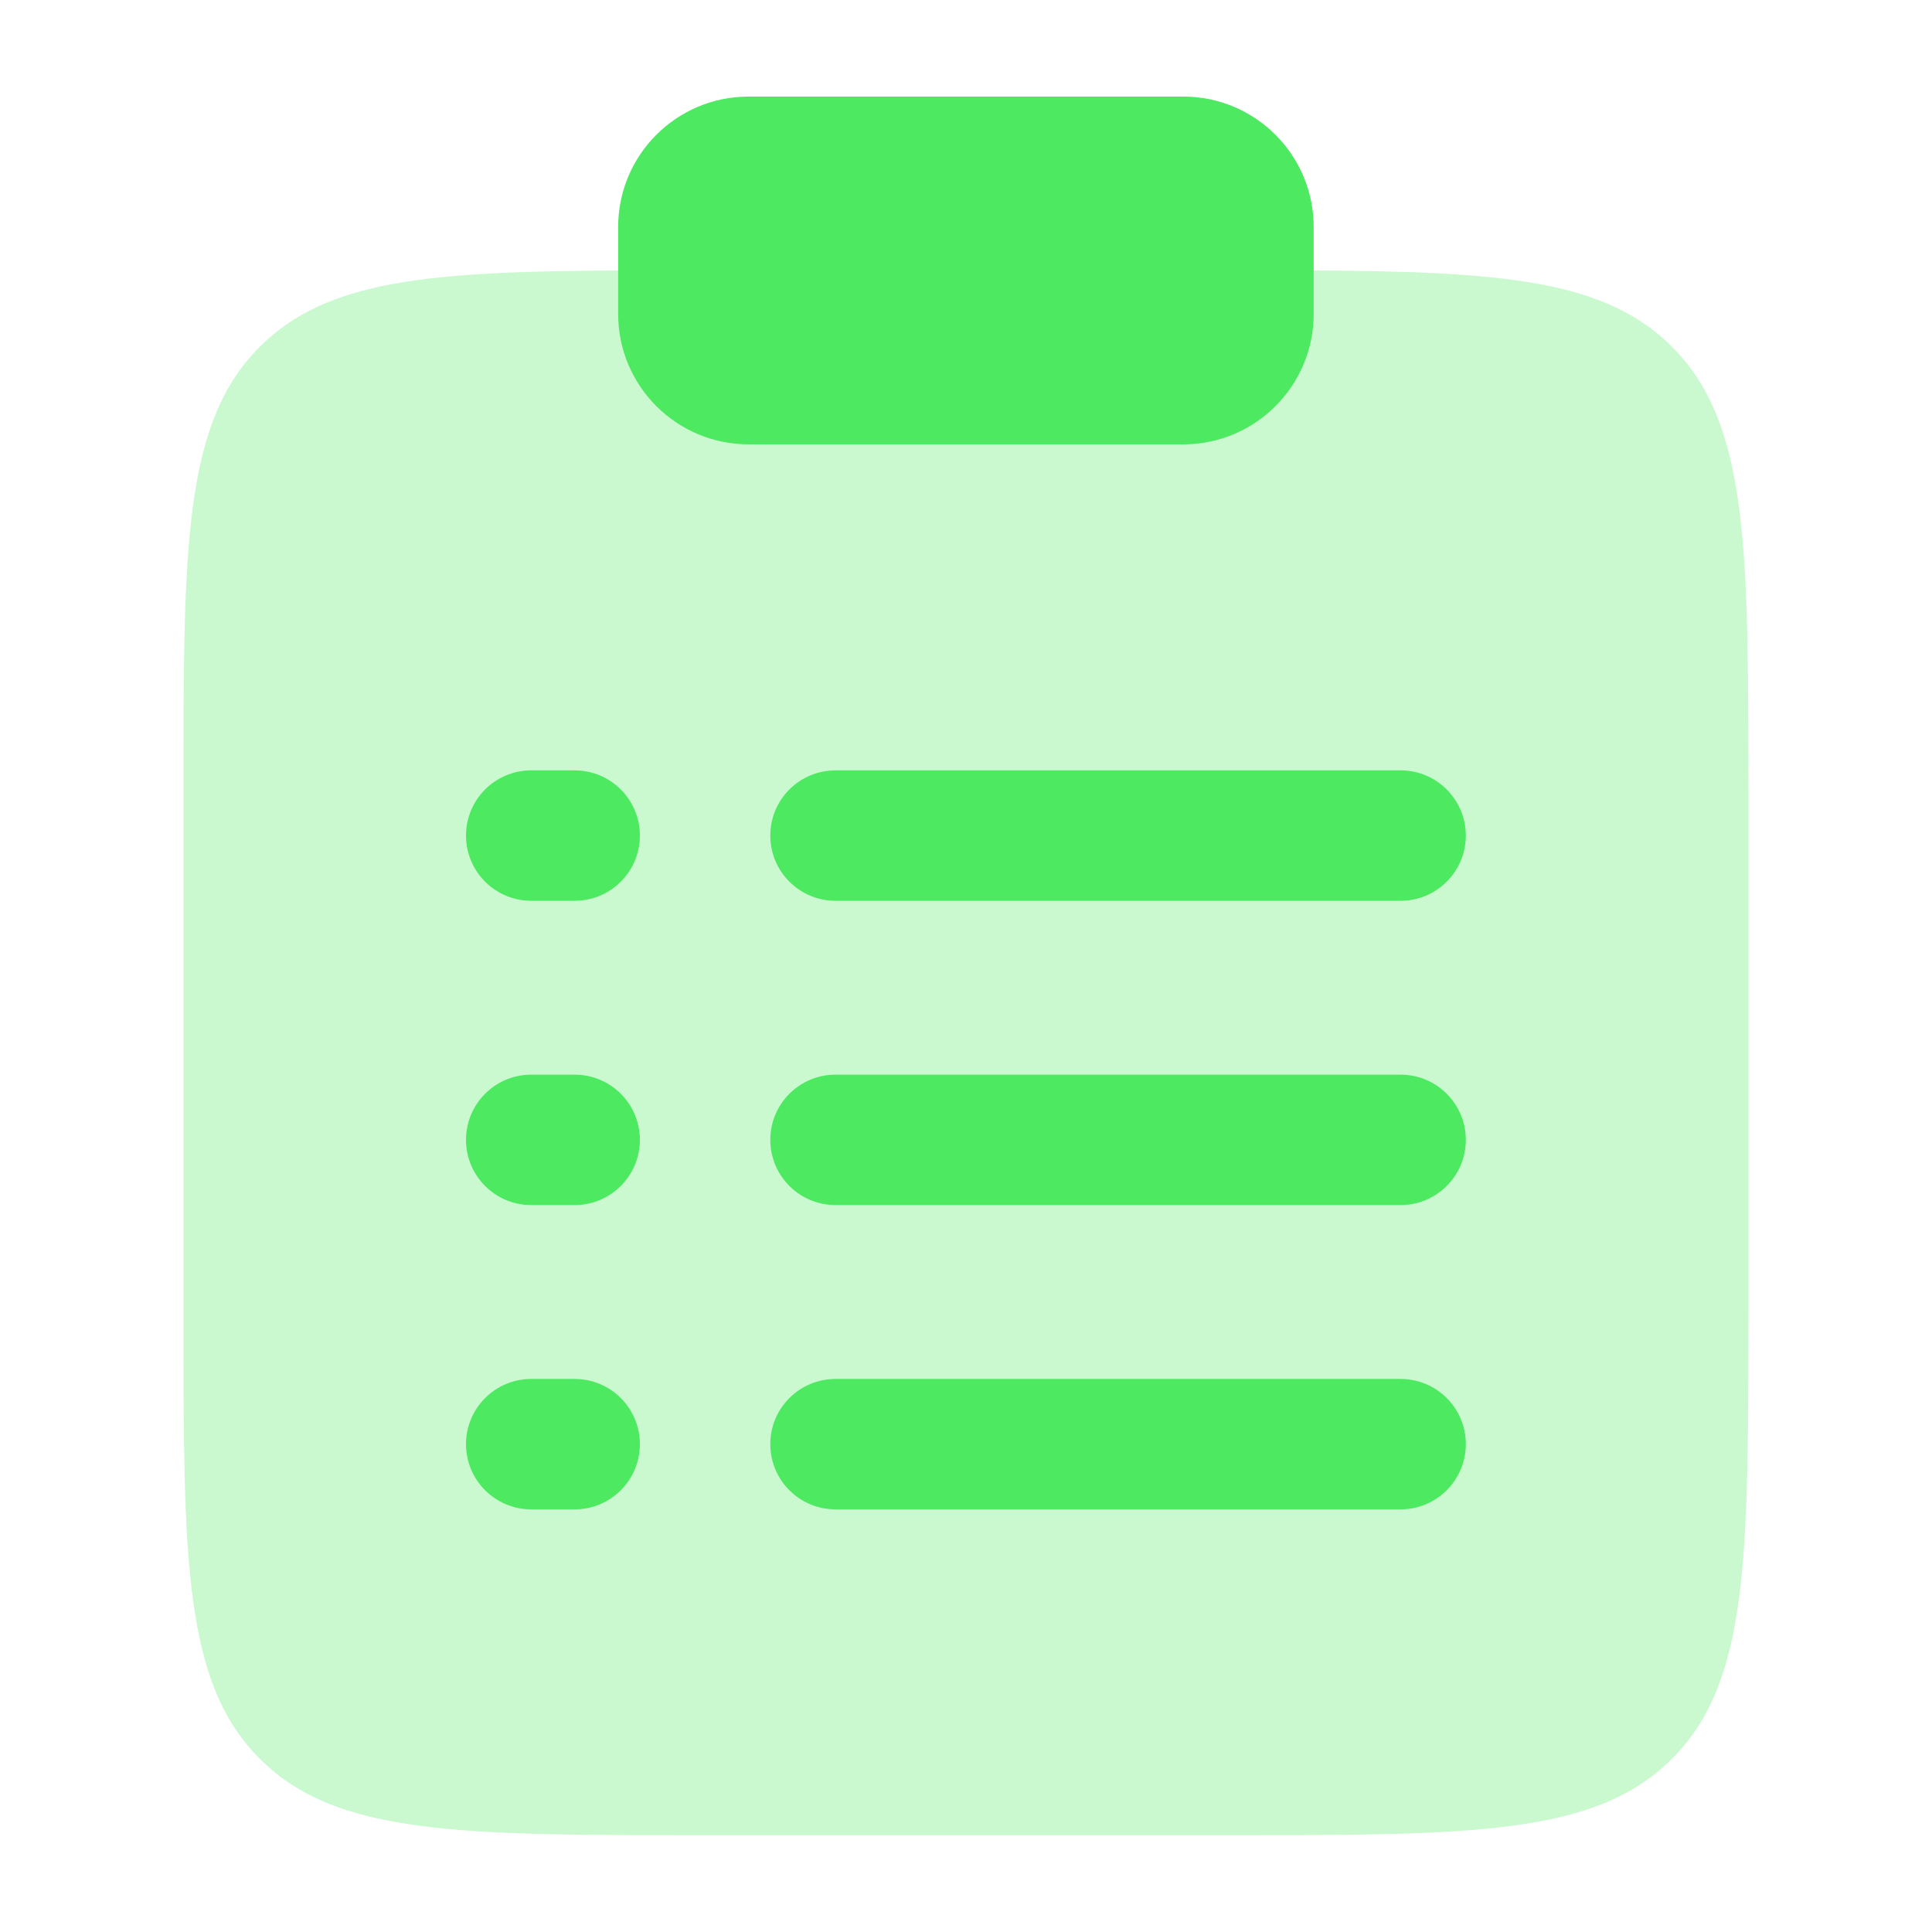
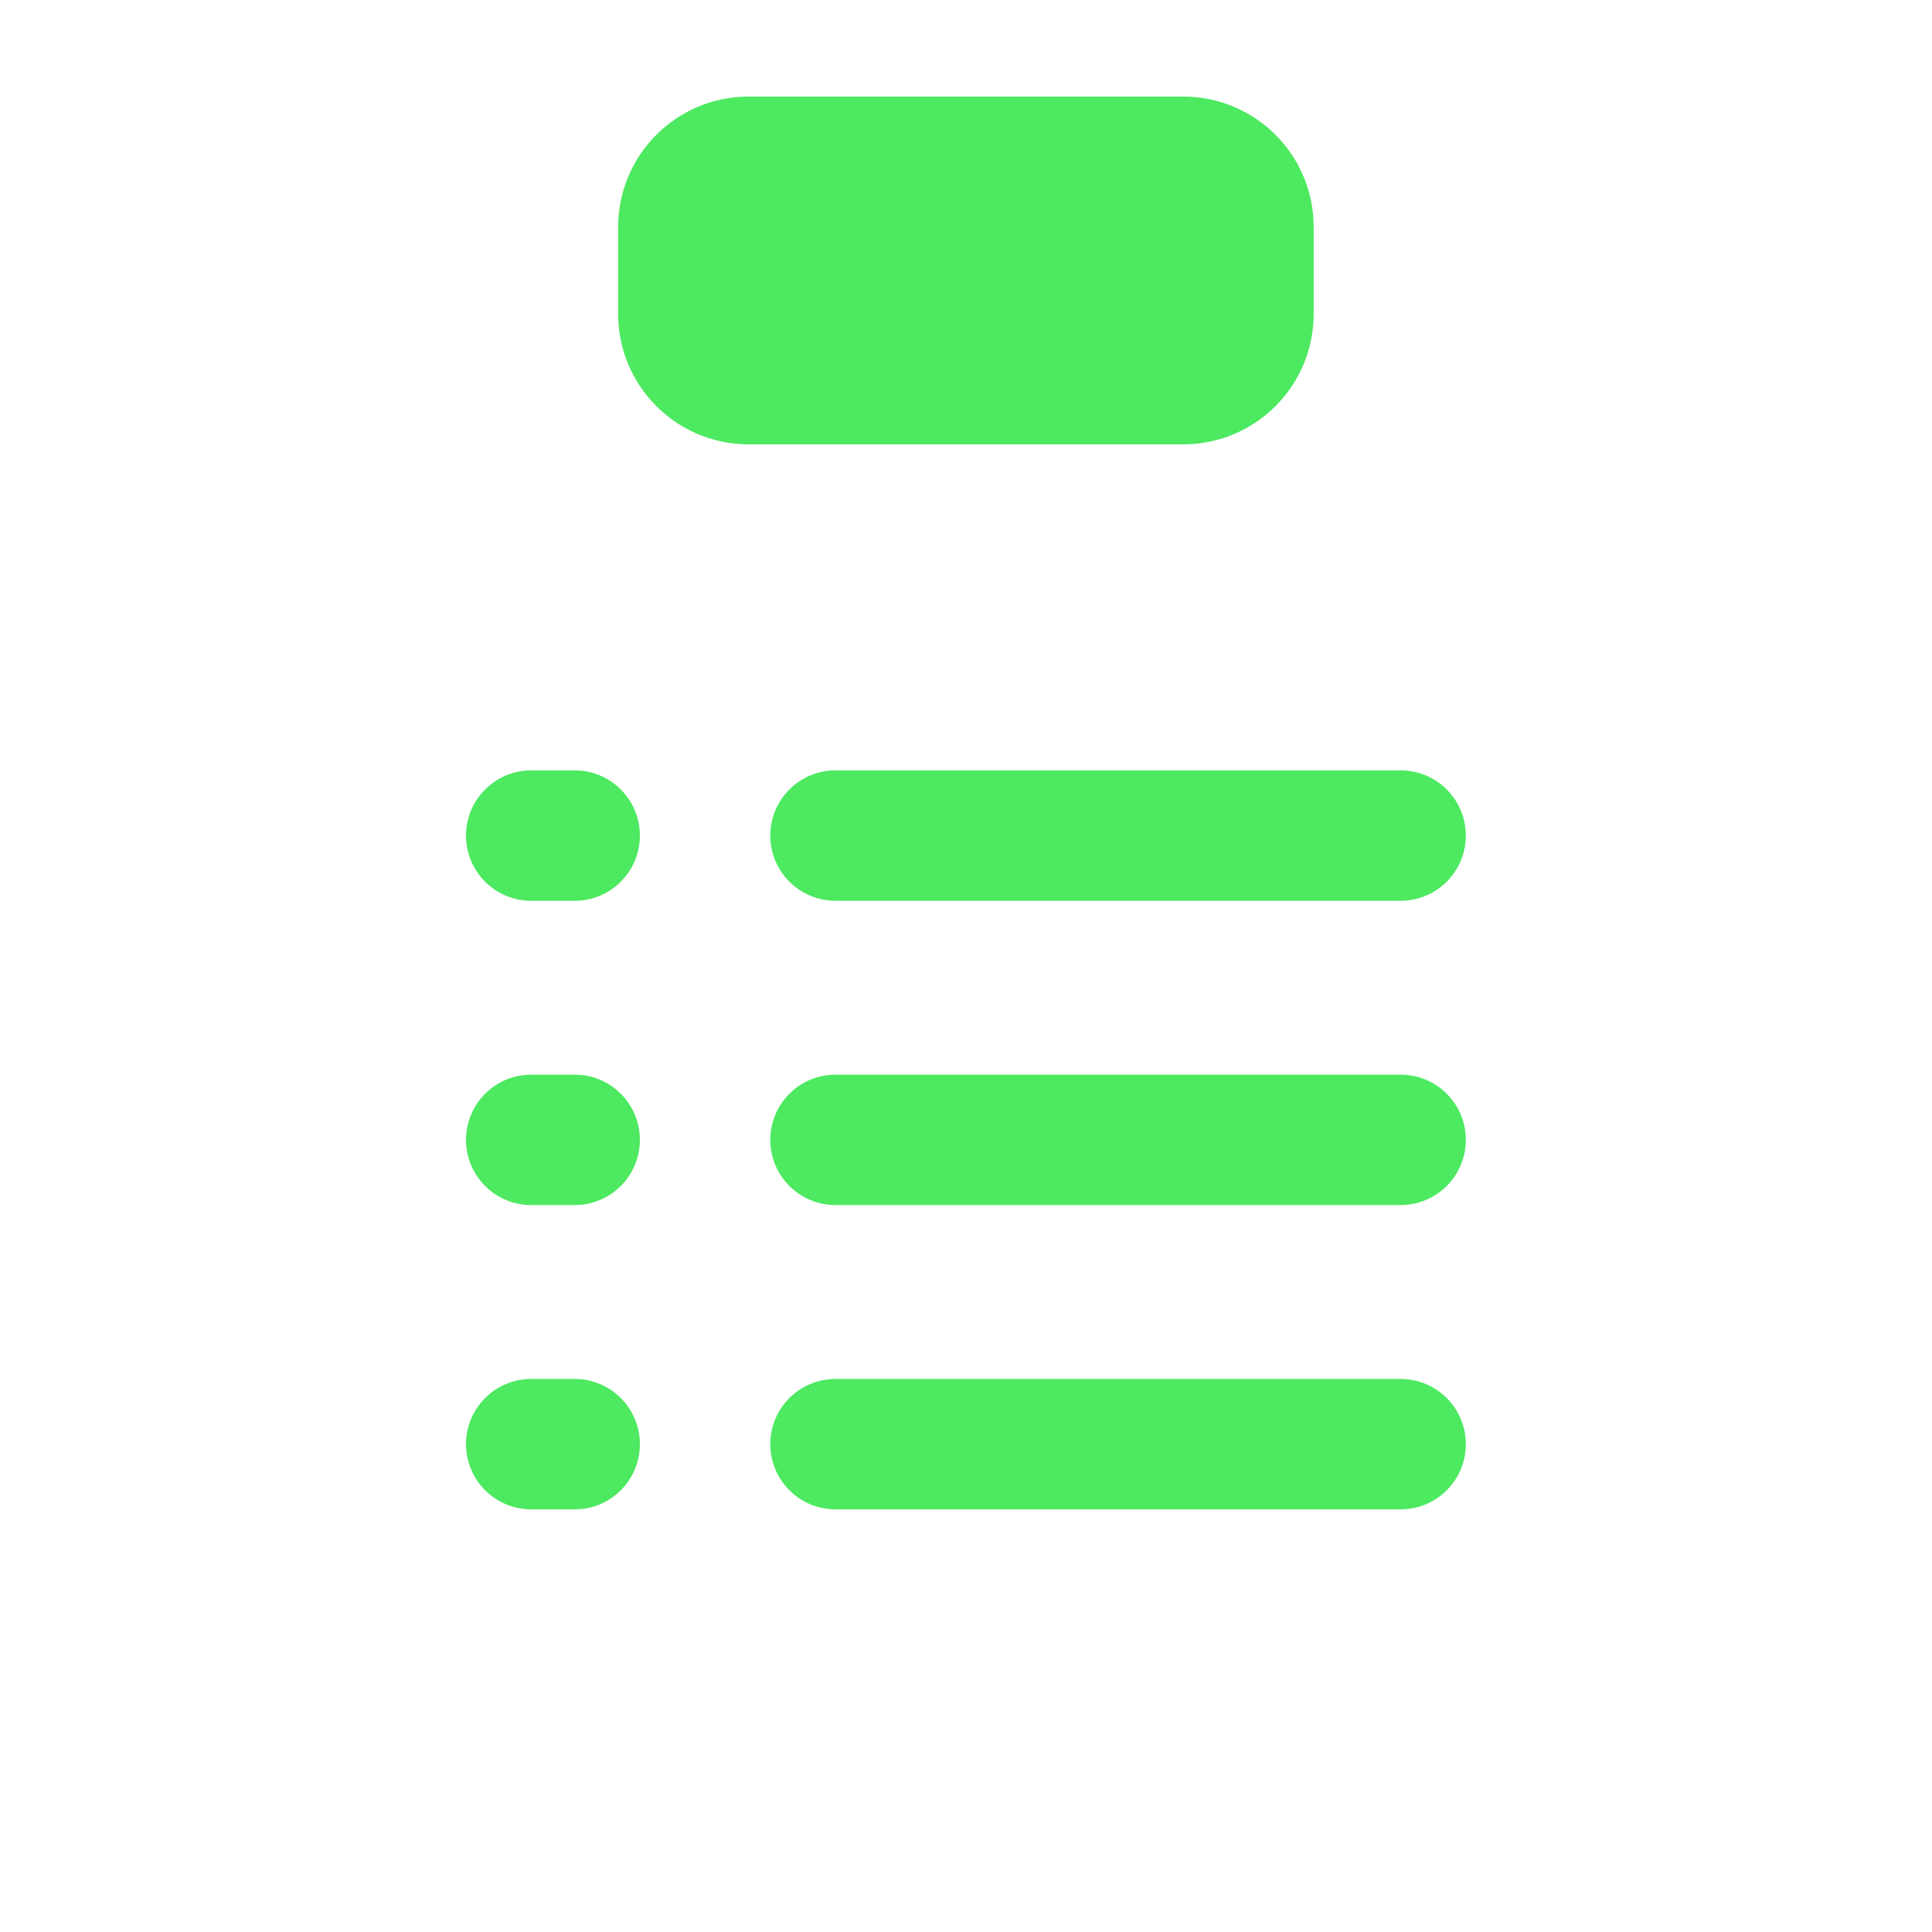
<svg xmlns="http://www.w3.org/2000/svg" width="100%" height="100%" viewBox="0 0 500 500" version="1.1" xml:space="preserve" style="fill-rule:evenodd;clip-rule:evenodd;stroke-linejoin:round;stroke-miterlimit:2;">
  <g id="Encuestas" transform="matrix(0.675,0,0,0.675,-20.023,-20.004)">
-     <path d="M700,533.277L700,333.275C700,238.994 700,191.854 670.71,162.565C645.097,136.952 605.833,133.737 533.333,133.333L266.667,133.333C194.166,133.737 154.902,136.952 129.289,162.565C100,191.854 100,238.994 100,333.275L100,533.277C100,627.557 100,674.697 129.289,703.987C158.579,733.277 205.719,733.277 300,733.277L500,733.277C594.28,733.277 641.42,733.277 670.71,703.987C700,674.697 700,627.557 700,533.277Z" style="fill:rgb(77,233,97);fill-opacity:0.3;fill-rule:nonzero;" />
    <path d="M266.667,116.667C266.667,89.052 289.052,66.667 316.667,66.667L483.333,66.667C510.947,66.667 533.333,89.052 533.333,116.667L533.333,150C533.333,177.614 510.947,200 483.333,200L316.667,200C289.052,200 266.667,177.614 266.667,150L266.667,116.667Z" style="fill:rgb(77,233,97);fill-rule:nonzero;" />
    <path d="M208.333,350C208.333,336.193 219.526,325 233.333,325L250,325C263.807,325 275,336.193 275,350C275,363.807 263.807,375 250,375L233.333,375C219.526,375 208.333,363.807 208.333,350ZM325,350C325,336.193 336.193,325 350,325L566.667,325C580.473,325 591.667,336.193 591.667,350C591.667,363.807 580.473,375 566.667,375L350,375C336.193,375 325,363.807 325,350ZM208.333,466.667C208.333,452.86 219.526,441.667 233.333,441.667L250,441.667C263.807,441.667 275,452.86 275,466.667C275,480.473 263.807,491.667 250,491.667L233.333,491.667C219.526,491.667 208.333,480.473 208.333,466.667ZM325,466.667C325,452.86 336.193,441.667 350,441.667L566.667,441.667C580.473,441.667 591.667,452.86 591.667,466.667C591.667,480.473 580.473,491.667 566.667,491.667L350,491.667C336.193,491.667 325,480.473 325,466.667ZM208.333,583.333C208.333,569.527 219.526,558.333 233.333,558.333L250,558.333C263.807,558.333 275,569.527 275,583.333C275,597.14 263.807,608.333 250,608.333L233.333,608.333C219.526,608.333 208.333,597.14 208.333,583.333ZM325,583.333C325,569.527 336.193,558.333 350,558.333L566.667,558.333C580.473,558.333 591.667,569.527 591.667,583.333C591.667,597.14 580.473,608.333 566.667,608.333L350,608.333C336.193,608.333 325,597.14 325,583.333Z" style="fill:rgb(77,233,97);" />
  </g>
</svg>